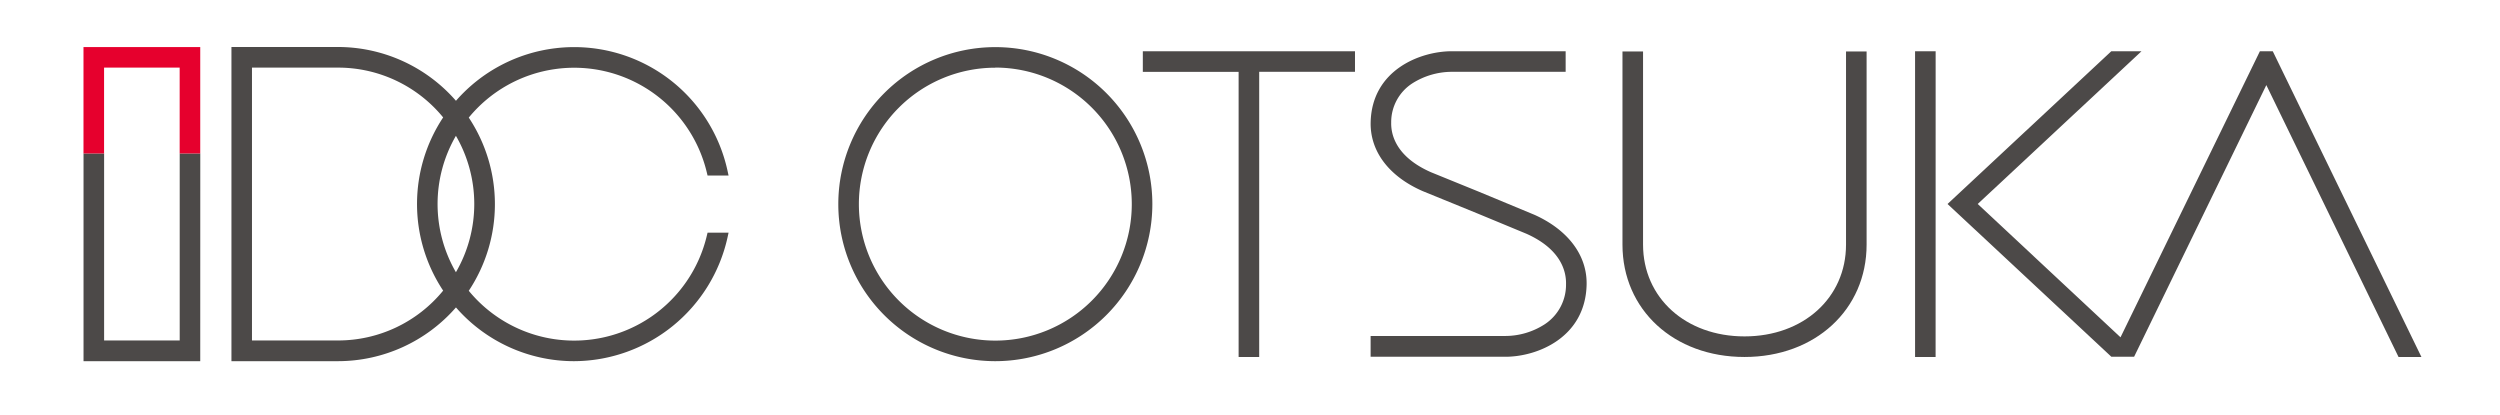
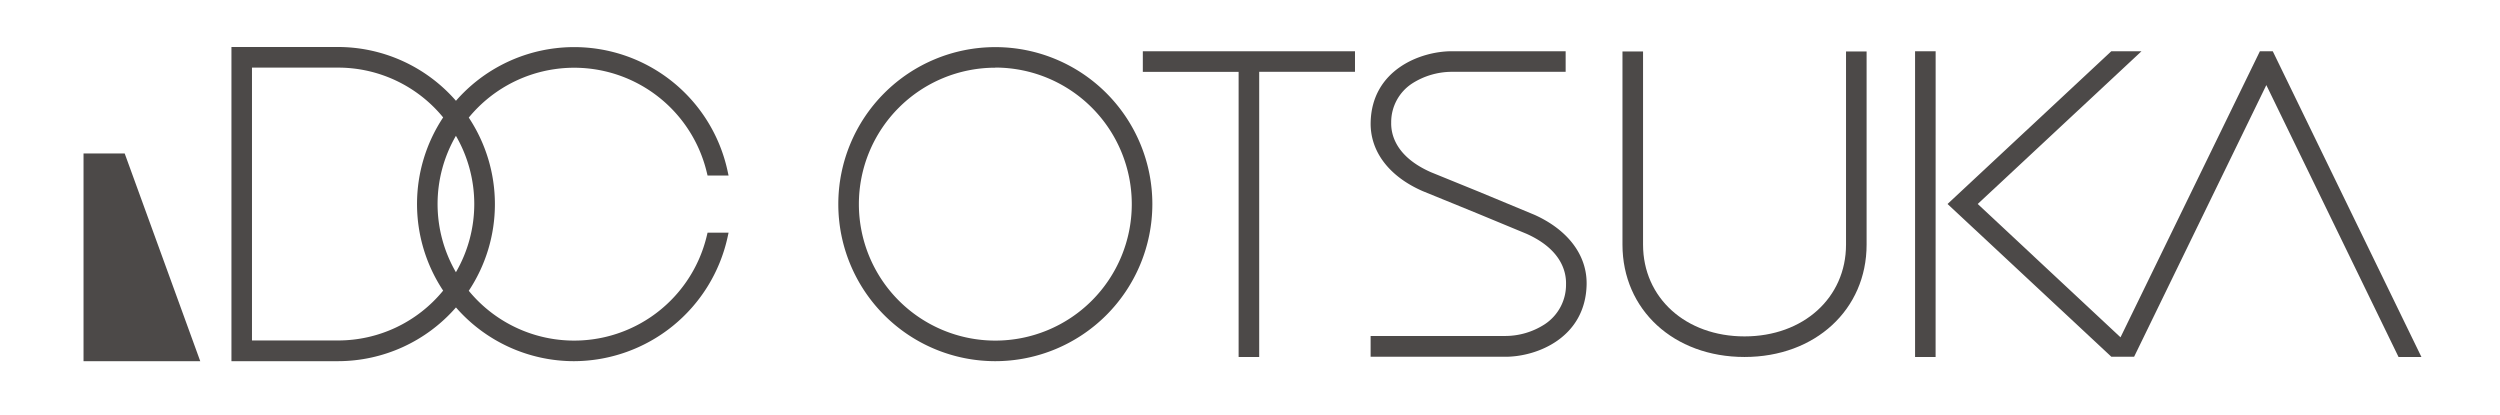
<svg xmlns="http://www.w3.org/2000/svg" id="レイヤー_1" data-name="レイヤー 1" viewBox="0 0 595.28 98.73">
  <defs>
    <style>.cls-1{fill:#4c4948;}.cls-2{fill:#e6002d;}</style>
  </defs>
  <title>アートボード 1</title>
  <path class="cls-1" d="M237,86a37.39,37.39,0,1,1,37.39-37.39A37.43,37.43,0,0,1,237,86Zm0-69.88a32.49,32.49,0,1,0,32.49,32.49A32.52,32.52,0,0,0,237,16.09Z" />
  <path class="cls-1" d="M299.83,85h-4.9V17.11H272.12V12.2h50.52v4.9H299.83Z" />
  <path class="cls-1" d="M460.89,85H456V12.2h4.9Z" />
  <path class="cls-1" d="M576.57,85h-5.45L539.64,20.26,508.16,84.94h-5.43l-39-36.37,39-36.37h7.19l-39,36.37,34,31.75L538.11,12.2h3.06l.25.51Z" />
  <path class="cls-1" d="M358.31,84.95H326.36V80h32.08a17.35,17.35,0,0,0,9.35-2.77,11.26,11.26,0,0,0,5.1-9.58c.07-2.88-1.07-8.27-9.45-12L352,50.91l-13.23-5.4C330.71,42,326.2,36,326.37,29.09c.3-12.39,11.74-16.89,19.35-16.89H372.8v4.9H345.71a17.61,17.61,0,0,0-9.37,2.72,11,11,0,0,0-5.08,9.38C331.2,32,332.33,37.3,340.71,41l11.45,4.66,13.24,5.5c8,3.61,12.56,9.68,12.39,16.65-.3,12.57-11.74,17.14-19.35,17.14Z" />
  <path class="cls-1" d="M415.39,85c-16.84,0-29.06-11.25-29.06-26.75v-46h4.9v46c0,12.66,10.16,21.85,24.16,21.85s24.17-9.19,24.17-21.85v-46h4.9v46C444.46,73.7,432.24,85,415.39,85Z" />
  <path class="cls-1" d="M136.69,86A37.28,37.28,0,0,1,108.57,73.2,37.29,37.29,0,0,1,80.45,86H55.11V11.19H80.45A37.29,37.29,0,0,1,108.57,24,37.37,37.37,0,0,1,173.24,40.7l.24,1.1h-5l-.17-.7A32.47,32.47,0,0,0,111.62,28a37.28,37.28,0,0,1,0,41.24,32.47,32.47,0,0,0,56.69-13.14l.17-.7h5l-.24,1.1A37.59,37.59,0,0,1,136.69,86ZM60,81.07H80.45a32.32,32.32,0,0,0,25.07-11.87,37.28,37.28,0,0,1,0-41.24A32.32,32.32,0,0,0,80.45,16.1H60Zm48.56-48.73a32.37,32.37,0,0,0,0,32.48,32.37,32.37,0,0,0,0-32.48Z" />
-   <path class="cls-1" d="M47.68,86H19.89V36.54h4.9V81.07h18V36.54h4.9Z" />
-   <path class="cls-2" d="M47.68,36.54h-4.9V16.1h-18V36.54h-4.9V11.2H47.68Z" />
+   <path class="cls-1" d="M47.68,86H19.89V36.54h4.9V81.07V36.54h4.9Z" />
</svg>